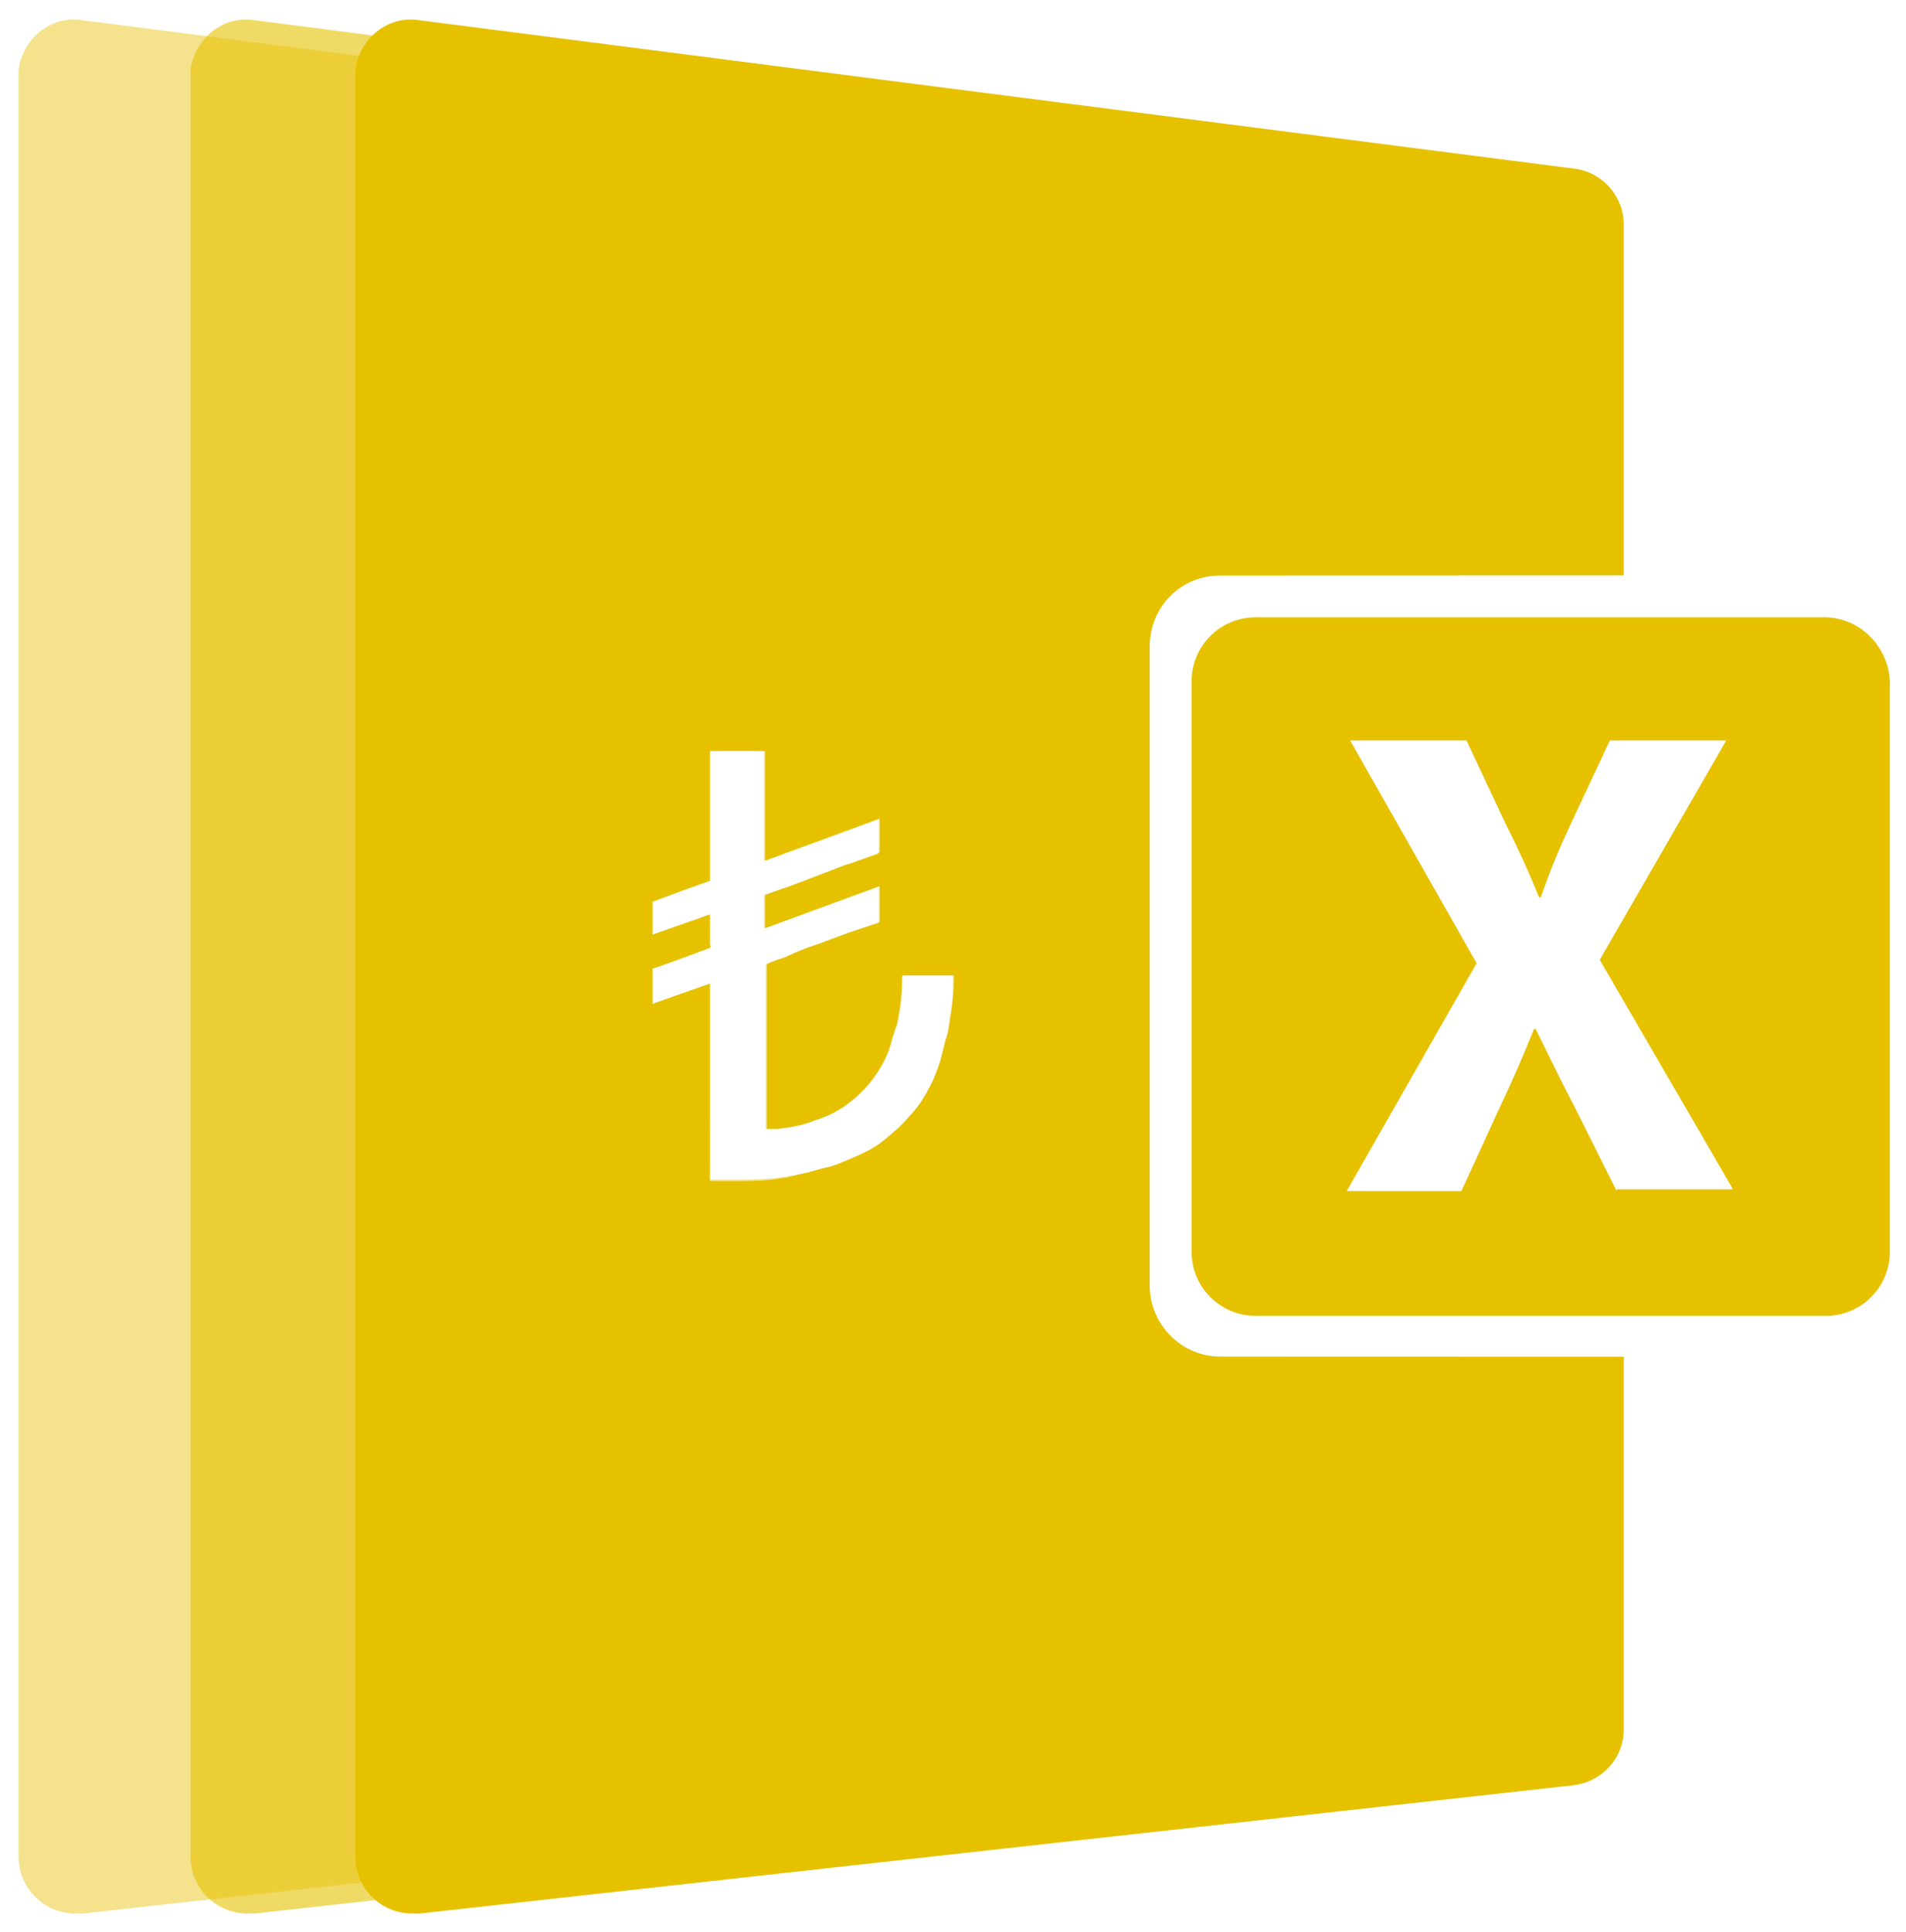
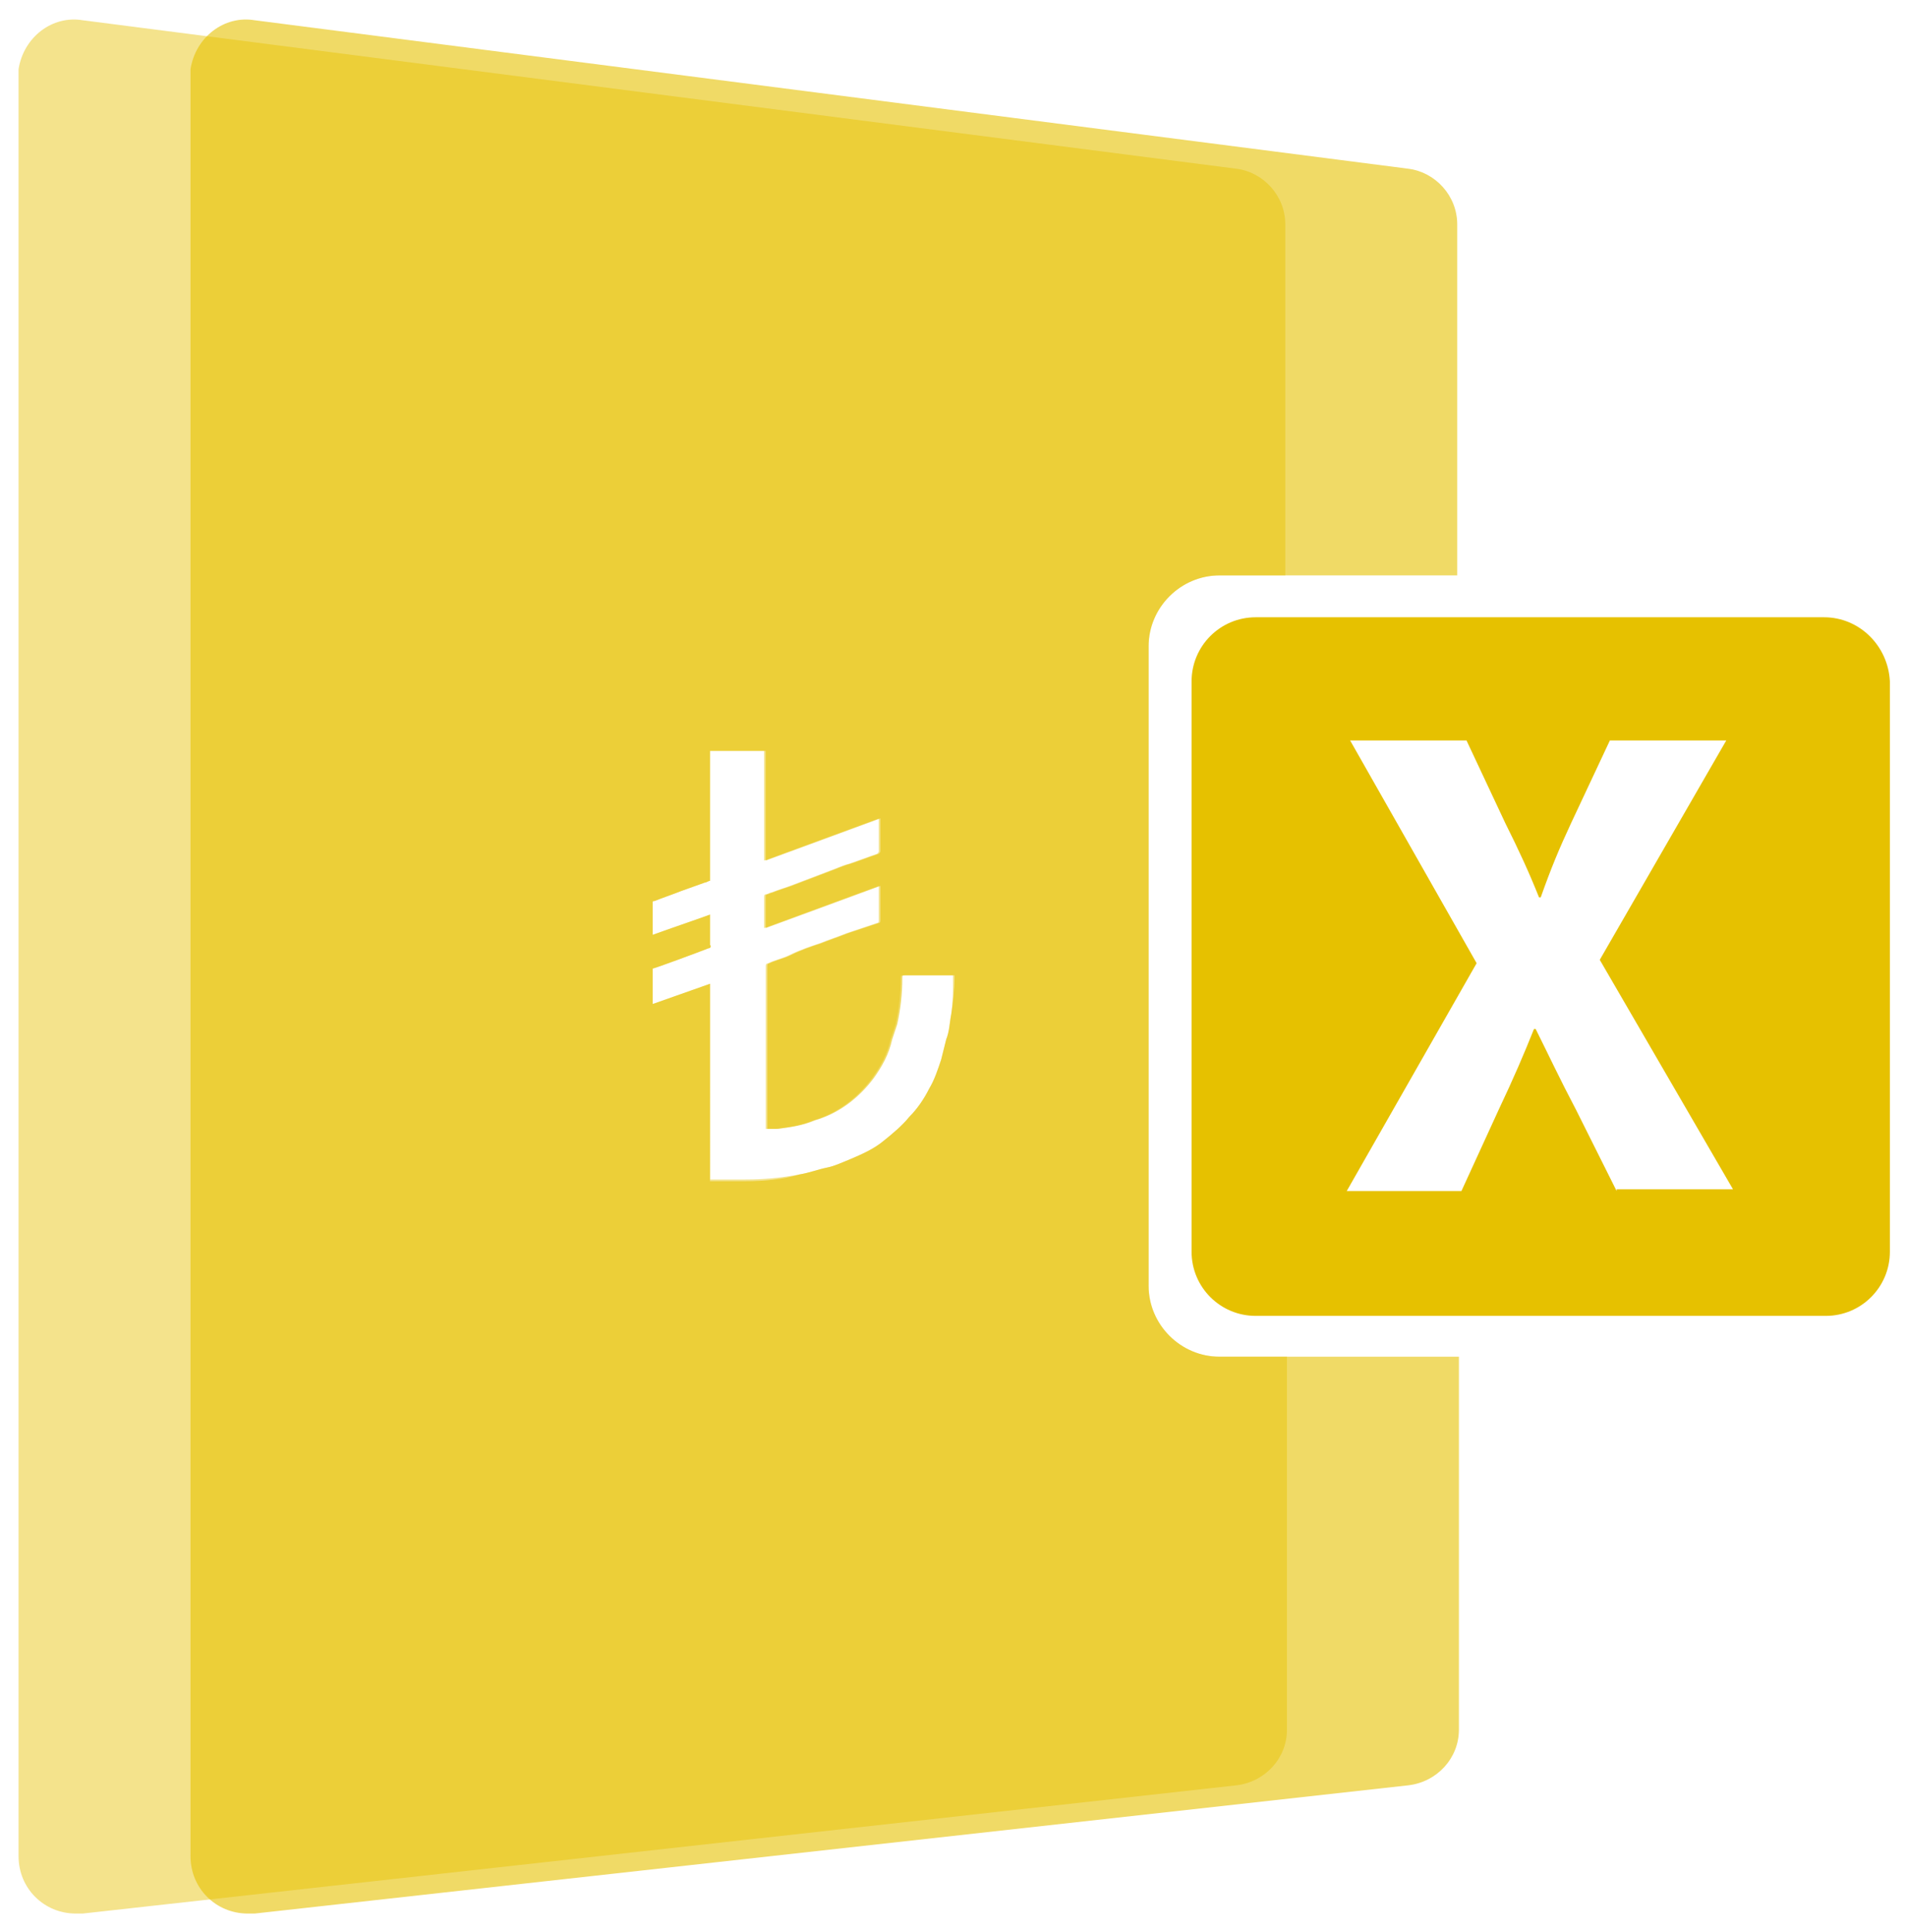
<svg xmlns="http://www.w3.org/2000/svg" version="1.1" id="Layer_1" x="0px" y="0px" viewBox="0 0 113 114.5" style="enable-background:new 0 0 113 114.5;" xml:space="preserve">
  <style type="text/css">
	.st0{fill:#E6C100;}
	.st1{opacity:0.45;}
	.st2{opacity:0.6;}
</style>
  <g id="Group_5080" transform="translate(0 50.74)">
    <g>
      <g id="Group_5079" transform="translate(0 -50.74)">
        <g id="Group_5075" transform="translate(70.944 36.18)">
          <path id="Path_6354" class="st0" d="M37.2,0.4H3.5c-2.1,0-3.8,1.7-3.8,3.8v33.8c0,2.1,1.7,3.8,3.8,3.8c0,0,0,0,0,0h33.8      c2.1,0,3.8-1.7,3.8-3.8c0,0,0,0,0,0V4.2C41,2.1,39.3,0.4,37.2,0.4C37.2,0.4,37.2,0.4,37.2,0.4 M24.9,34.4l-2.4-4.8      c-1-1.9-1.6-3.2-2.4-4.8H20c-0.6,1.5-1.2,2.9-2.1,4.8l-2.2,4.8H8.9l7.7-13.5L9.1,7.7h6.9l2.3,4.9c0.8,1.6,1.4,2.9,2,4.4h0.1      c0.6-1.7,1.1-2.9,1.8-4.4l2.3-4.9h6.9l-7.5,13l7.9,13.6H24.9z" />
        </g>
        <g id="Group_5076" transform="translate(0 -0.001)" class="st1">
          <path id="Path_6355" class="st0" d="M72.3,34.1h3.9V13.3c0-1.7-1.3-3.1-2.9-3.3L4.9,1.2C3.1,0.9,1.4,2.2,1.1,4.1      c0,0.1,0,0.3,0,0.4V110c0,1.9,1.5,3.4,3.4,3.4c0.1,0,0.2,0,0.4,0l68.4-7.6c1.7-0.2,3-1.6,3-3.3V80.4h-4c-2.3,0-4.2-1.9-4.2-4.2      V38.3C68.1,36,70,34.1,72.3,34.1 M56.4,60.1c-0.1,0.5-0.1,1-0.3,1.5c-0.1,0.4-0.2,0.8-0.3,1.2c-0.2,0.6-0.4,1.2-0.7,1.7      c-0.3,0.6-0.7,1.2-1.2,1.7c-0.4,0.5-1,1-1.5,1.4c-0.6,0.5-1.3,0.8-2,1.1c-0.5,0.2-0.9,0.4-1.4,0.5c-0.5,0.1-1,0.3-1.6,0.4      c-1.1,0.2-2.1,0.3-3.2,0.3c-0.6,0-1.3,0-1.9,0h-0.2V58.3l-3.4,1.2c0-0.5,0-1.9,0-2.1c0.1,0,2.8-1,3.3-1.2c0.1,0,0.2-0.1,0.1-0.2      c0-0.6,0-1.2,0-1.8c-1.1,0.4-2.3,0.8-3.4,1.2c0,0,0-0.1,0-0.1c0-0.6,0-1.2,0-1.8c0-0.1,0-0.1,0.1-0.1c0.5-0.2,1.1-0.4,1.6-0.6      l1.4-0.5c0.1,0,0.2-0.1,0.3-0.1v-7.7h3.2V51l6.8-2.5c0,0.1,0,0.1,0,0.1c0,0.6,0,1.2,0,1.8c0,0.1,0,0.1-0.1,0.2      c-0.6,0.2-1.1,0.4-1.7,0.6c-0.4,0.1-0.8,0.3-1.1,0.4l-2.1,0.8c-0.5,0.2-0.9,0.3-1.4,0.5c-0.1,0-0.2,0.1-0.3,0.1      c-0.1,0-0.1,0.1-0.1,0.2c0,0.6,0,1.1,0,1.7v0.1l6.8-2.5c0,0.1,0,0.1,0,0.2c0,0.6,0,1.2,0,1.8c0,0.1,0,0.2-0.1,0.2      c-0.6,0.2-1.2,0.4-1.8,0.6c-0.5,0.2-1.1,0.4-1.6,0.6c-0.6,0.2-1.2,0.4-1.8,0.7c-0.4,0.2-0.9,0.3-1.3,0.5c-0.1,0-0.1,0.1-0.1,0.2      c0,3.1,0,6.3,0,9.4v0.2c0.2,0,0.4,0,0.6,0c0.8-0.1,1.5-0.2,2.2-0.5c1.4-0.4,2.6-1.3,3.5-2.5c0.5-0.7,0.9-1.4,1.1-2.3      c0.1-0.3,0.2-0.6,0.3-0.9c0.2-0.9,0.3-1.8,0.3-2.7c0-0.2,0-0.2,0.2-0.2h2.7h0.2c0,0,0,0,0,0.1C56.5,58.7,56.5,59.4,56.4,60.1" />
        </g>
        <g id="Group_5077" transform="translate(10.394 -0.001)" class="st2">
          <path id="Path_6356" class="st0" d="M61.9,34.1h14.1V13.3c0-1.7-1.3-3.1-2.9-3.3L4.7,1.2C2.9,0.9,1.2,2.2,0.9,4.1      c0,0.1,0,0.3,0,0.4V110c0,1.9,1.5,3.4,3.4,3.4c0.1,0,0.2,0,0.4,0l68.4-7.6c1.7-0.2,3-1.6,3-3.3V80.4H61.9      c-2.3,0-4.2-1.9-4.2-4.2V38.3C57.7,36,59.6,34.1,61.9,34.1 M46,60.1c-0.1,0.5-0.1,1-0.3,1.5c-0.1,0.4-0.2,0.8-0.3,1.2      c-0.2,0.6-0.4,1.2-0.7,1.7c-0.3,0.6-0.7,1.2-1.2,1.7c-0.4,0.5-1,1-1.5,1.4c-0.6,0.5-1.3,0.8-2,1.1c-0.5,0.2-0.9,0.4-1.4,0.5      c-0.5,0.1-1,0.3-1.6,0.4C36,69.9,34.9,70,33.8,70c-0.6,0-1.3,0-1.9,0h-0.2V58.3l-3.4,1.2c0-0.5,0-1.9,0-2.1c0.1,0,2.8-1,3.3-1.2      c0.1,0,0.2-0.1,0.1-0.2c0-0.6,0-1.2,0-1.8c-1.1,0.4-2.3,0.8-3.4,1.2c0,0,0-0.1,0-0.1c0-0.6,0-1.2,0-1.8c0-0.1,0-0.1,0.1-0.1      c0.5-0.2,1.1-0.4,1.6-0.6l1.4-0.5c0.1,0,0.2-0.1,0.3-0.1v-7.7H35V51l6.8-2.5c0,0.1,0,0.1,0,0.1c0,0.6,0,1.2,0,1.8      c0,0.1,0,0.1-0.1,0.2c-0.6,0.2-1.1,0.4-1.7,0.6c-0.4,0.1-0.8,0.3-1.1,0.4l-2.1,0.8c-0.5,0.2-0.9,0.3-1.4,0.5      c-0.1,0-0.2,0.1-0.3,0.1c-0.1,0-0.1,0.1-0.1,0.2c0,0.6,0,1.1,0,1.7v0.1l6.8-2.5c0,0.1,0,0.1,0,0.2c0,0.6,0,1.2,0,1.8      c0,0.1,0,0.2-0.1,0.2c-0.6,0.2-1.2,0.4-1.8,0.6c-0.5,0.2-1.1,0.4-1.6,0.6c-0.6,0.2-1.2,0.4-1.8,0.7c-0.4,0.2-0.9,0.3-1.3,0.5      c-0.1,0-0.1,0.1-0.1,0.2c0,3.1,0,6.3,0,9.4v0.2c0.2,0,0.4,0,0.6,0c0.8-0.1,1.5-0.2,2.2-0.5c1.4-0.4,2.6-1.3,3.5-2.5      c0.5-0.7,0.9-1.4,1.1-2.3c0.1-0.3,0.2-0.6,0.3-0.9c0.2-0.9,0.3-1.8,0.3-2.7c0-0.2,0-0.2,0.2-0.2l2.7,0h0.2c0,0,0,0,0,0.1      C46.2,58.7,46.1,59.4,46,60.1" />
        </g>
        <g id="Group_5078" transform="translate(20.364 -0.001)">
-           <path id="Path_6357" class="st0" d="M52,34.1h23.9V13.3c0-1.7-1.3-3.1-2.9-3.3L4.5,1.2C2.7,0.9,1,2.2,0.7,4.1c0,0.1,0,0.3,0,0.4      V110c0,1.9,1.5,3.4,3.4,3.4c0.1,0,0.2,0,0.4,0l68.4-7.6c1.7-0.2,3-1.6,3-3.3V80.4H52c-2.3,0-4.2-1.9-4.2-4.2V38.3      C47.8,36,49.6,34.1,52,34.1 M36,60.1c-0.1,0.5-0.1,1-0.3,1.5c-0.1,0.4-0.2,0.8-0.3,1.2c-0.2,0.6-0.4,1.2-0.7,1.7      c-0.3,0.6-0.7,1.2-1.2,1.7c-0.4,0.5-1,1-1.5,1.4c-0.6,0.5-1.3,0.8-2,1.1c-0.5,0.2-0.9,0.4-1.4,0.5c-0.5,0.1-1,0.3-1.6,0.4      C26,69.9,24.9,70,23.8,70c-0.6,0-1.3,0-1.9,0h-0.2V58.3l-3.4,1.2c0-0.5,0-1.9,0-2.1c0.1,0,2.8-1,3.3-1.2c0.1,0,0.2-0.1,0.1-0.2      c0-0.6,0-1.2,0-1.8c-1.1,0.4-2.3,0.8-3.4,1.2c0,0,0-0.1,0-0.1c0-0.6,0-1.2,0-1.8c0-0.1,0-0.1,0.1-0.1c0.5-0.2,1.1-0.4,1.6-0.6      l1.4-0.5c0.1,0,0.2-0.1,0.3-0.1v-7.7H25V51l6.8-2.5c0,0.1,0,0.1,0,0.1c0,0.6,0,1.2,0,1.8c0,0.1,0,0.1-0.1,0.2      c-0.6,0.2-1.1,0.4-1.7,0.6c-0.4,0.1-0.8,0.3-1.1,0.4l-2.1,0.8c-0.5,0.2-0.9,0.3-1.4,0.5c-0.1,0-0.2,0.1-0.3,0.1      c-0.1,0-0.1,0.1-0.1,0.2c0,0.6,0,1.1,0,1.7v0.1l6.8-2.5c0,0.1,0,0.1,0,0.2c0,0.6,0,1.2,0,1.8c0,0.1,0,0.2-0.1,0.2      c-0.6,0.2-1.2,0.4-1.8,0.6c-0.5,0.2-1.1,0.4-1.6,0.6c-0.6,0.2-1.2,0.4-1.8,0.7c-0.4,0.2-0.9,0.3-1.3,0.5c-0.1,0-0.1,0.1-0.1,0.2      c0,3.1,0,6.3,0,9.4v0.2c0.2,0,0.4,0,0.6,0c0.8-0.1,1.5-0.2,2.2-0.5c1.4-0.4,2.6-1.3,3.5-2.5c0.5-0.7,0.9-1.4,1.1-2.3      c0.1-0.3,0.2-0.6,0.3-0.9c0.2-0.9,0.3-1.8,0.3-2.7c0-0.2,0-0.2,0.2-0.2H36h0.2c0,0,0,0,0,0.1C36.2,58.7,36.1,59.4,36,60.1" />
-         </g>
+           </g>
      </g>
    </g>
  </g>
</svg>